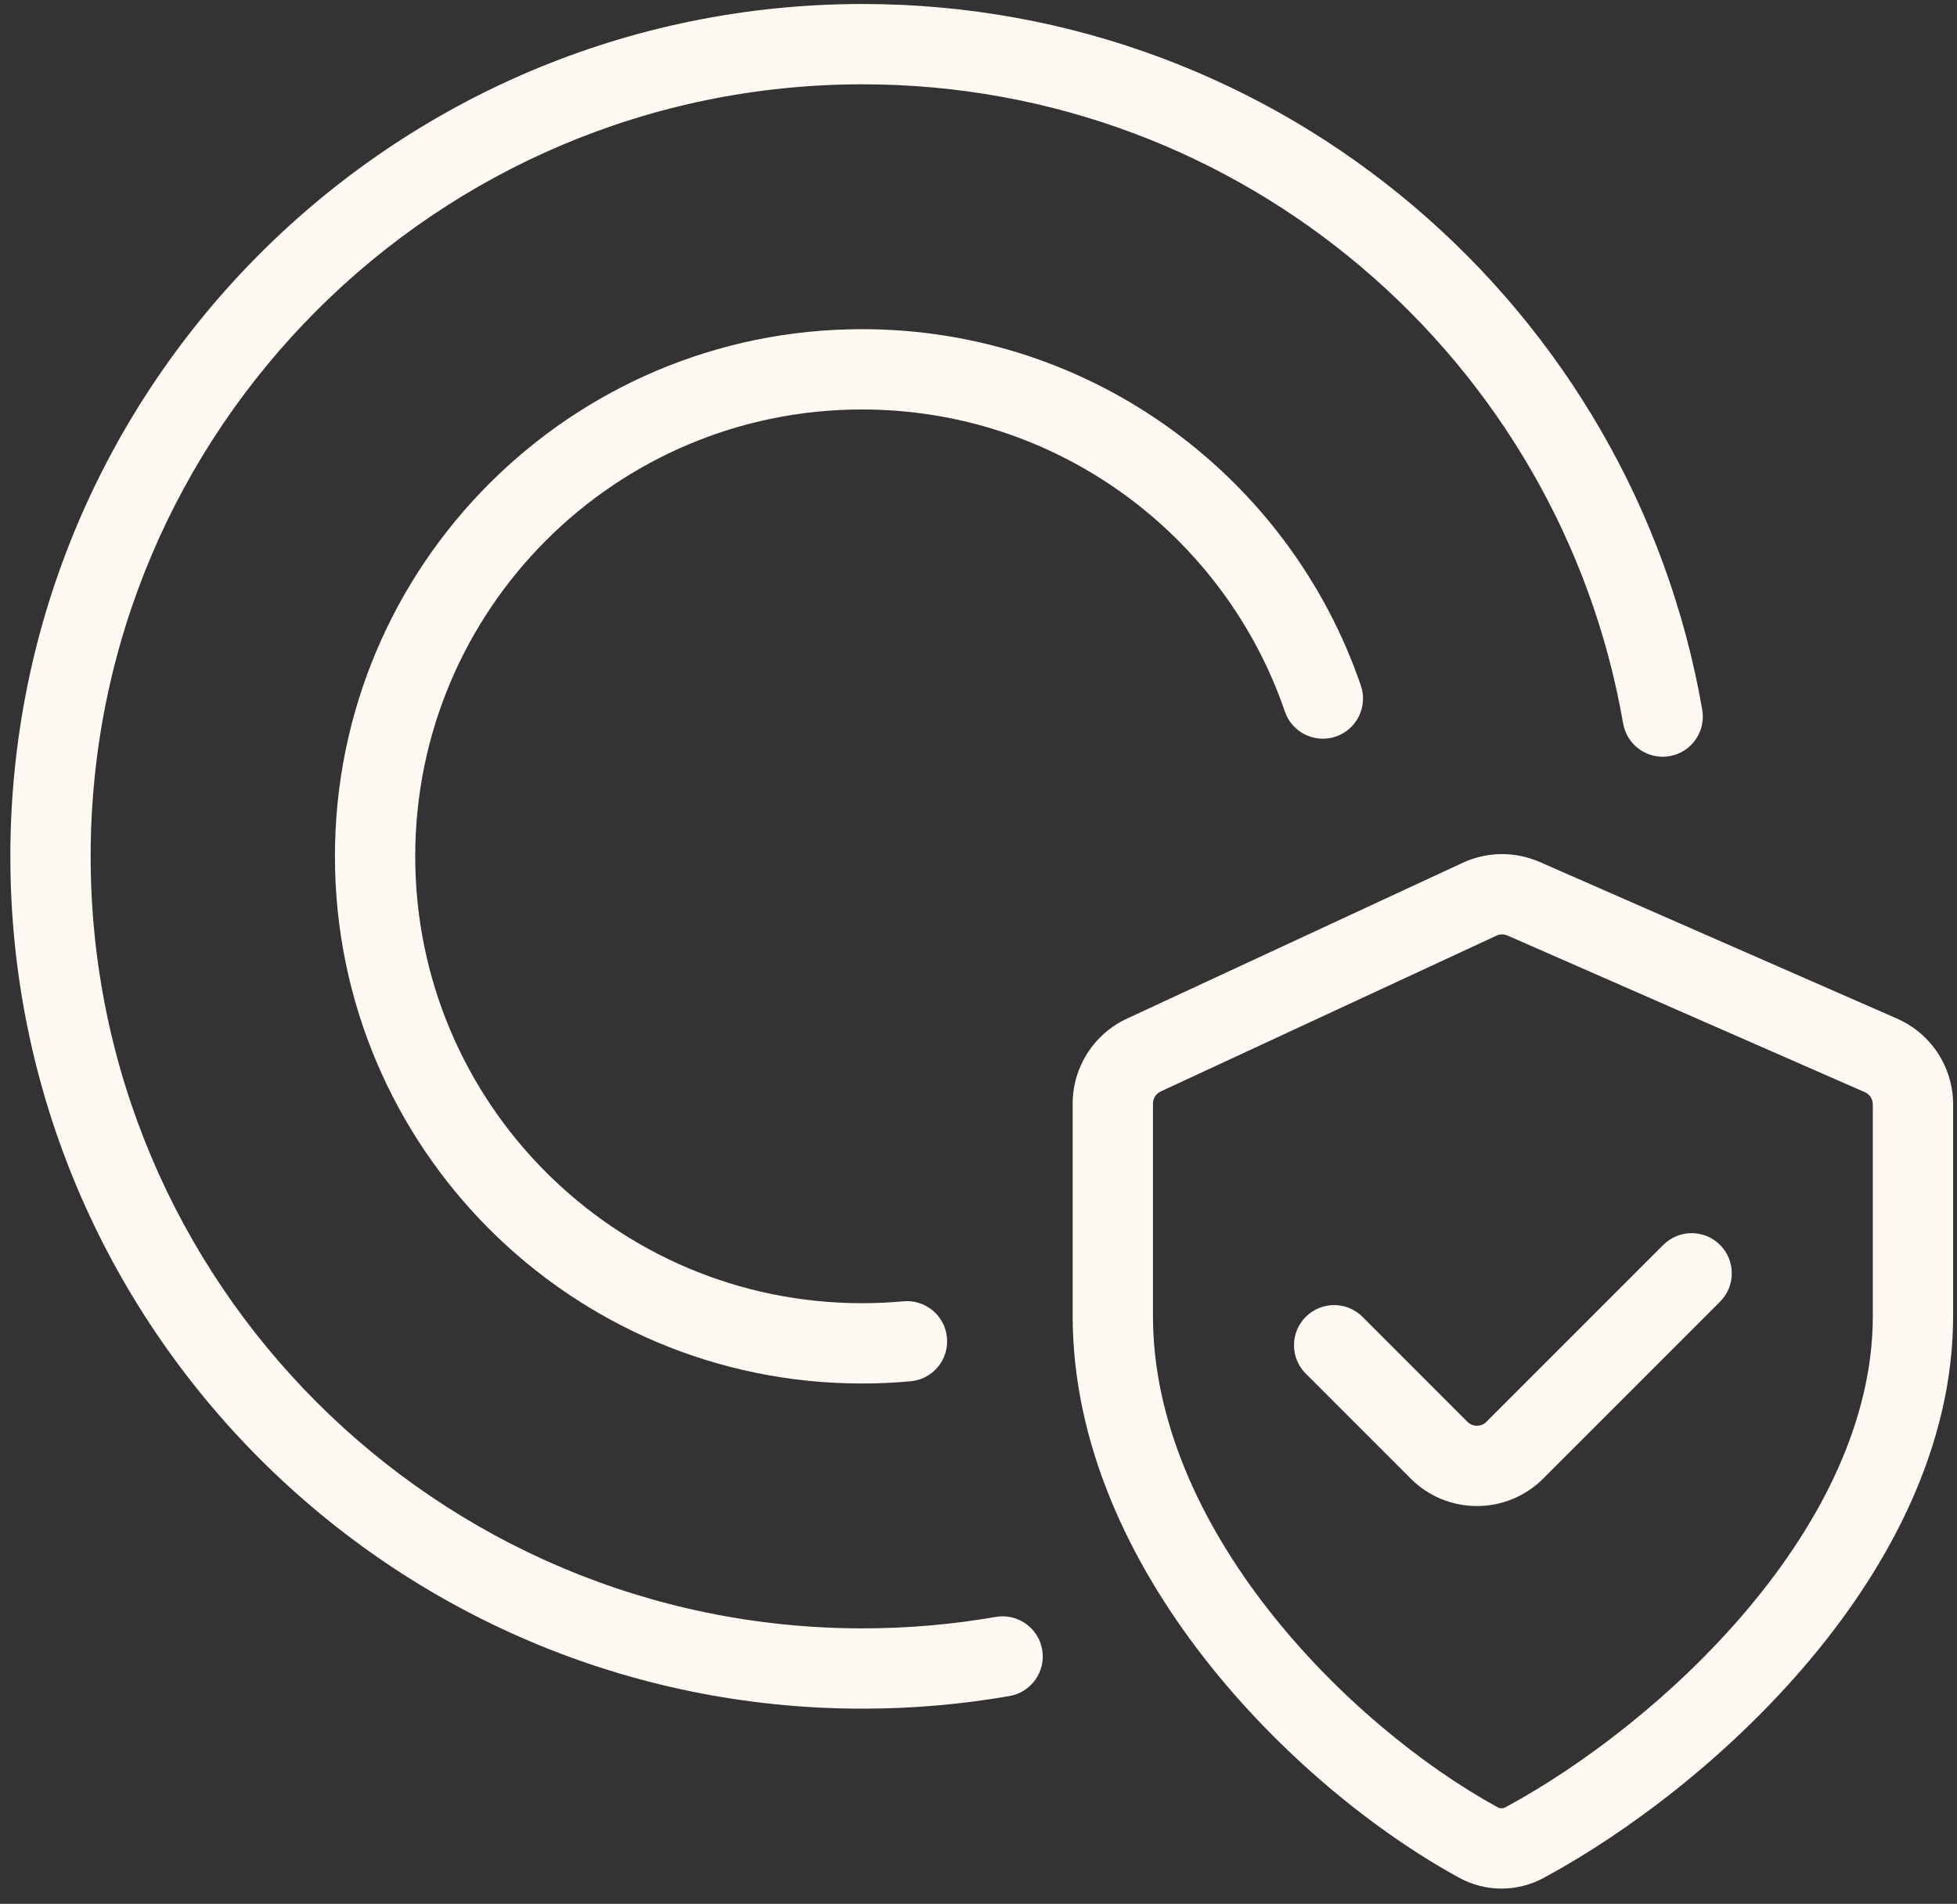
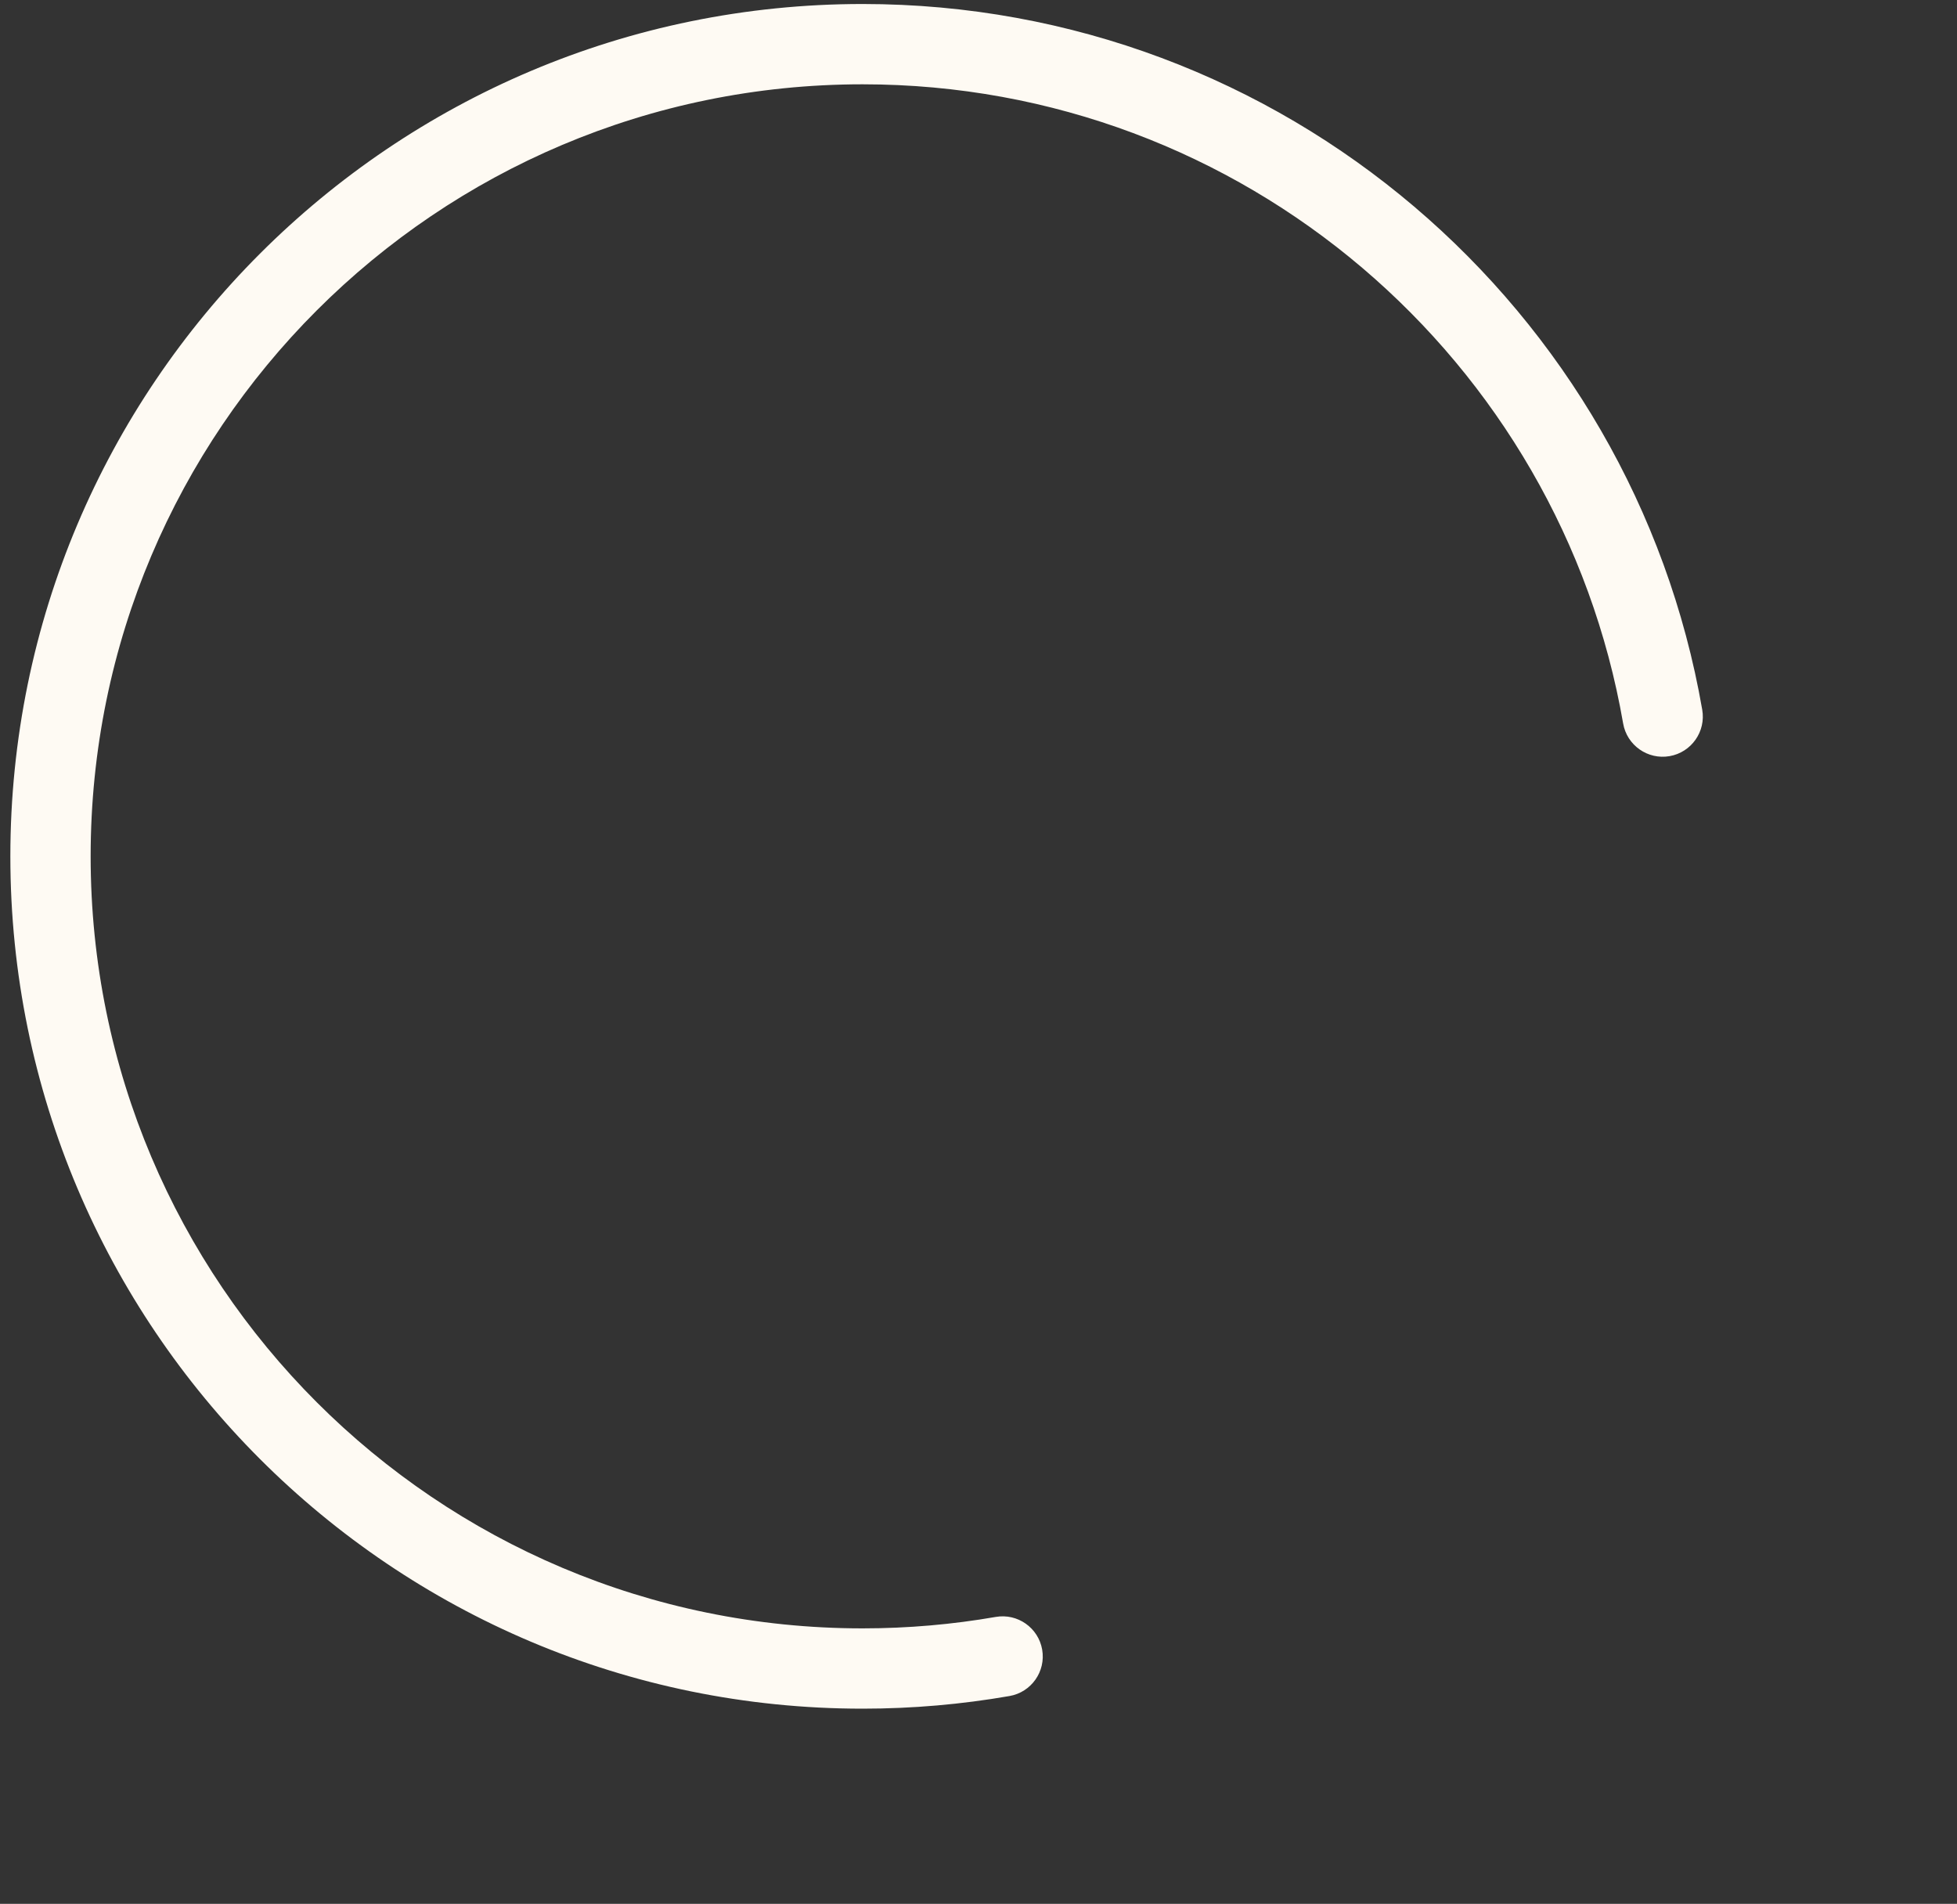
<svg xmlns="http://www.w3.org/2000/svg" width="110" height="107" viewBox="0 0 110 107" fill="none">
  <rect x="0" y="0" width="110" height="107" fill="#333333" stroke="none" />
  <path d="M5.095 48.127C5.095 24.164 24.521 4.738 48.484 4.738C69.9 4.738 87.695 20.255 91.234 40.659C91.447 41.887 92.615 42.71 93.843 42.497C95.071 42.284 95.893 41.116 95.68 39.888C91.773 17.358 72.132 0.225 48.484 0.225C22.029 0.225 0.582 21.672 0.582 48.127C0.582 74.583 22.029 96.03 48.484 96.03C51.299 96.03 54.058 95.787 56.742 95.32C57.97 95.107 58.792 93.939 58.579 92.711C58.365 91.483 57.197 90.661 55.969 90.874C53.539 91.296 51.038 91.517 48.484 91.517C24.521 91.517 5.095 72.091 5.095 48.127Z" fill="#FEFAF3" />
-   <path d="M23.339 48.127C23.339 34.257 34.583 23.013 48.454 23.013C59.473 23.013 68.84 30.111 72.221 39.991C72.625 41.17 73.908 41.798 75.087 41.395C76.266 40.991 76.895 39.708 76.491 38.529C72.504 26.88 61.46 18.5 48.454 18.5C32.091 18.5 18.826 31.765 18.826 48.127C18.826 64.49 32.091 77.755 48.454 77.755C49.375 77.755 50.286 77.713 51.187 77.63C52.428 77.517 53.342 76.419 53.228 75.177C53.115 73.936 52.017 73.022 50.775 73.136C50.011 73.206 49.237 73.242 48.454 73.242C34.583 73.242 23.339 61.998 23.339 48.127Z" fill="#FEFAF3" />
-   <path d="M96.681 69.967C97.562 70.848 97.562 72.277 96.681 73.158L86.739 83.1C84.683 85.156 81.349 85.156 79.293 83.1L73.394 77.2C72.513 76.319 72.513 74.89 73.394 74.009C74.275 73.128 75.704 73.128 76.585 74.009L82.484 79.909C82.778 80.202 83.254 80.202 83.548 79.909L93.49 69.967C94.371 69.085 95.8 69.085 96.681 69.967Z" fill="#FEFAF3" />
-   <path fill-rule="evenodd" clip-rule="evenodd" d="M86.544 48.445C85.161 47.839 83.584 47.855 82.214 48.491L63.342 57.249C61.483 58.111 60.293 59.975 60.293 62.025V73.954C60.293 81.155 63.499 87.816 67.713 93.216C71.933 98.622 77.308 102.956 82.015 105.532C83.503 106.346 85.284 106.341 86.764 105.543C91.531 102.973 97.219 98.667 101.741 93.277C106.249 87.904 109.782 81.227 109.782 73.954V62.071C109.782 59.981 108.546 58.087 106.63 57.248L86.544 48.445ZM84.114 52.585C84.31 52.494 84.535 52.492 84.733 52.578L104.819 61.382C105.092 61.501 105.269 61.772 105.269 62.071V73.954C105.269 79.763 102.423 85.442 98.283 90.376C94.158 95.294 88.929 99.249 84.623 101.57C84.476 101.65 84.316 101.646 84.182 101.573C80.003 99.285 75.104 95.35 71.271 90.439C67.432 85.52 64.806 79.814 64.806 73.954V62.025C64.806 61.732 64.976 61.466 65.242 61.342L84.114 52.585Z" fill="#FEFAF3" />
</svg>